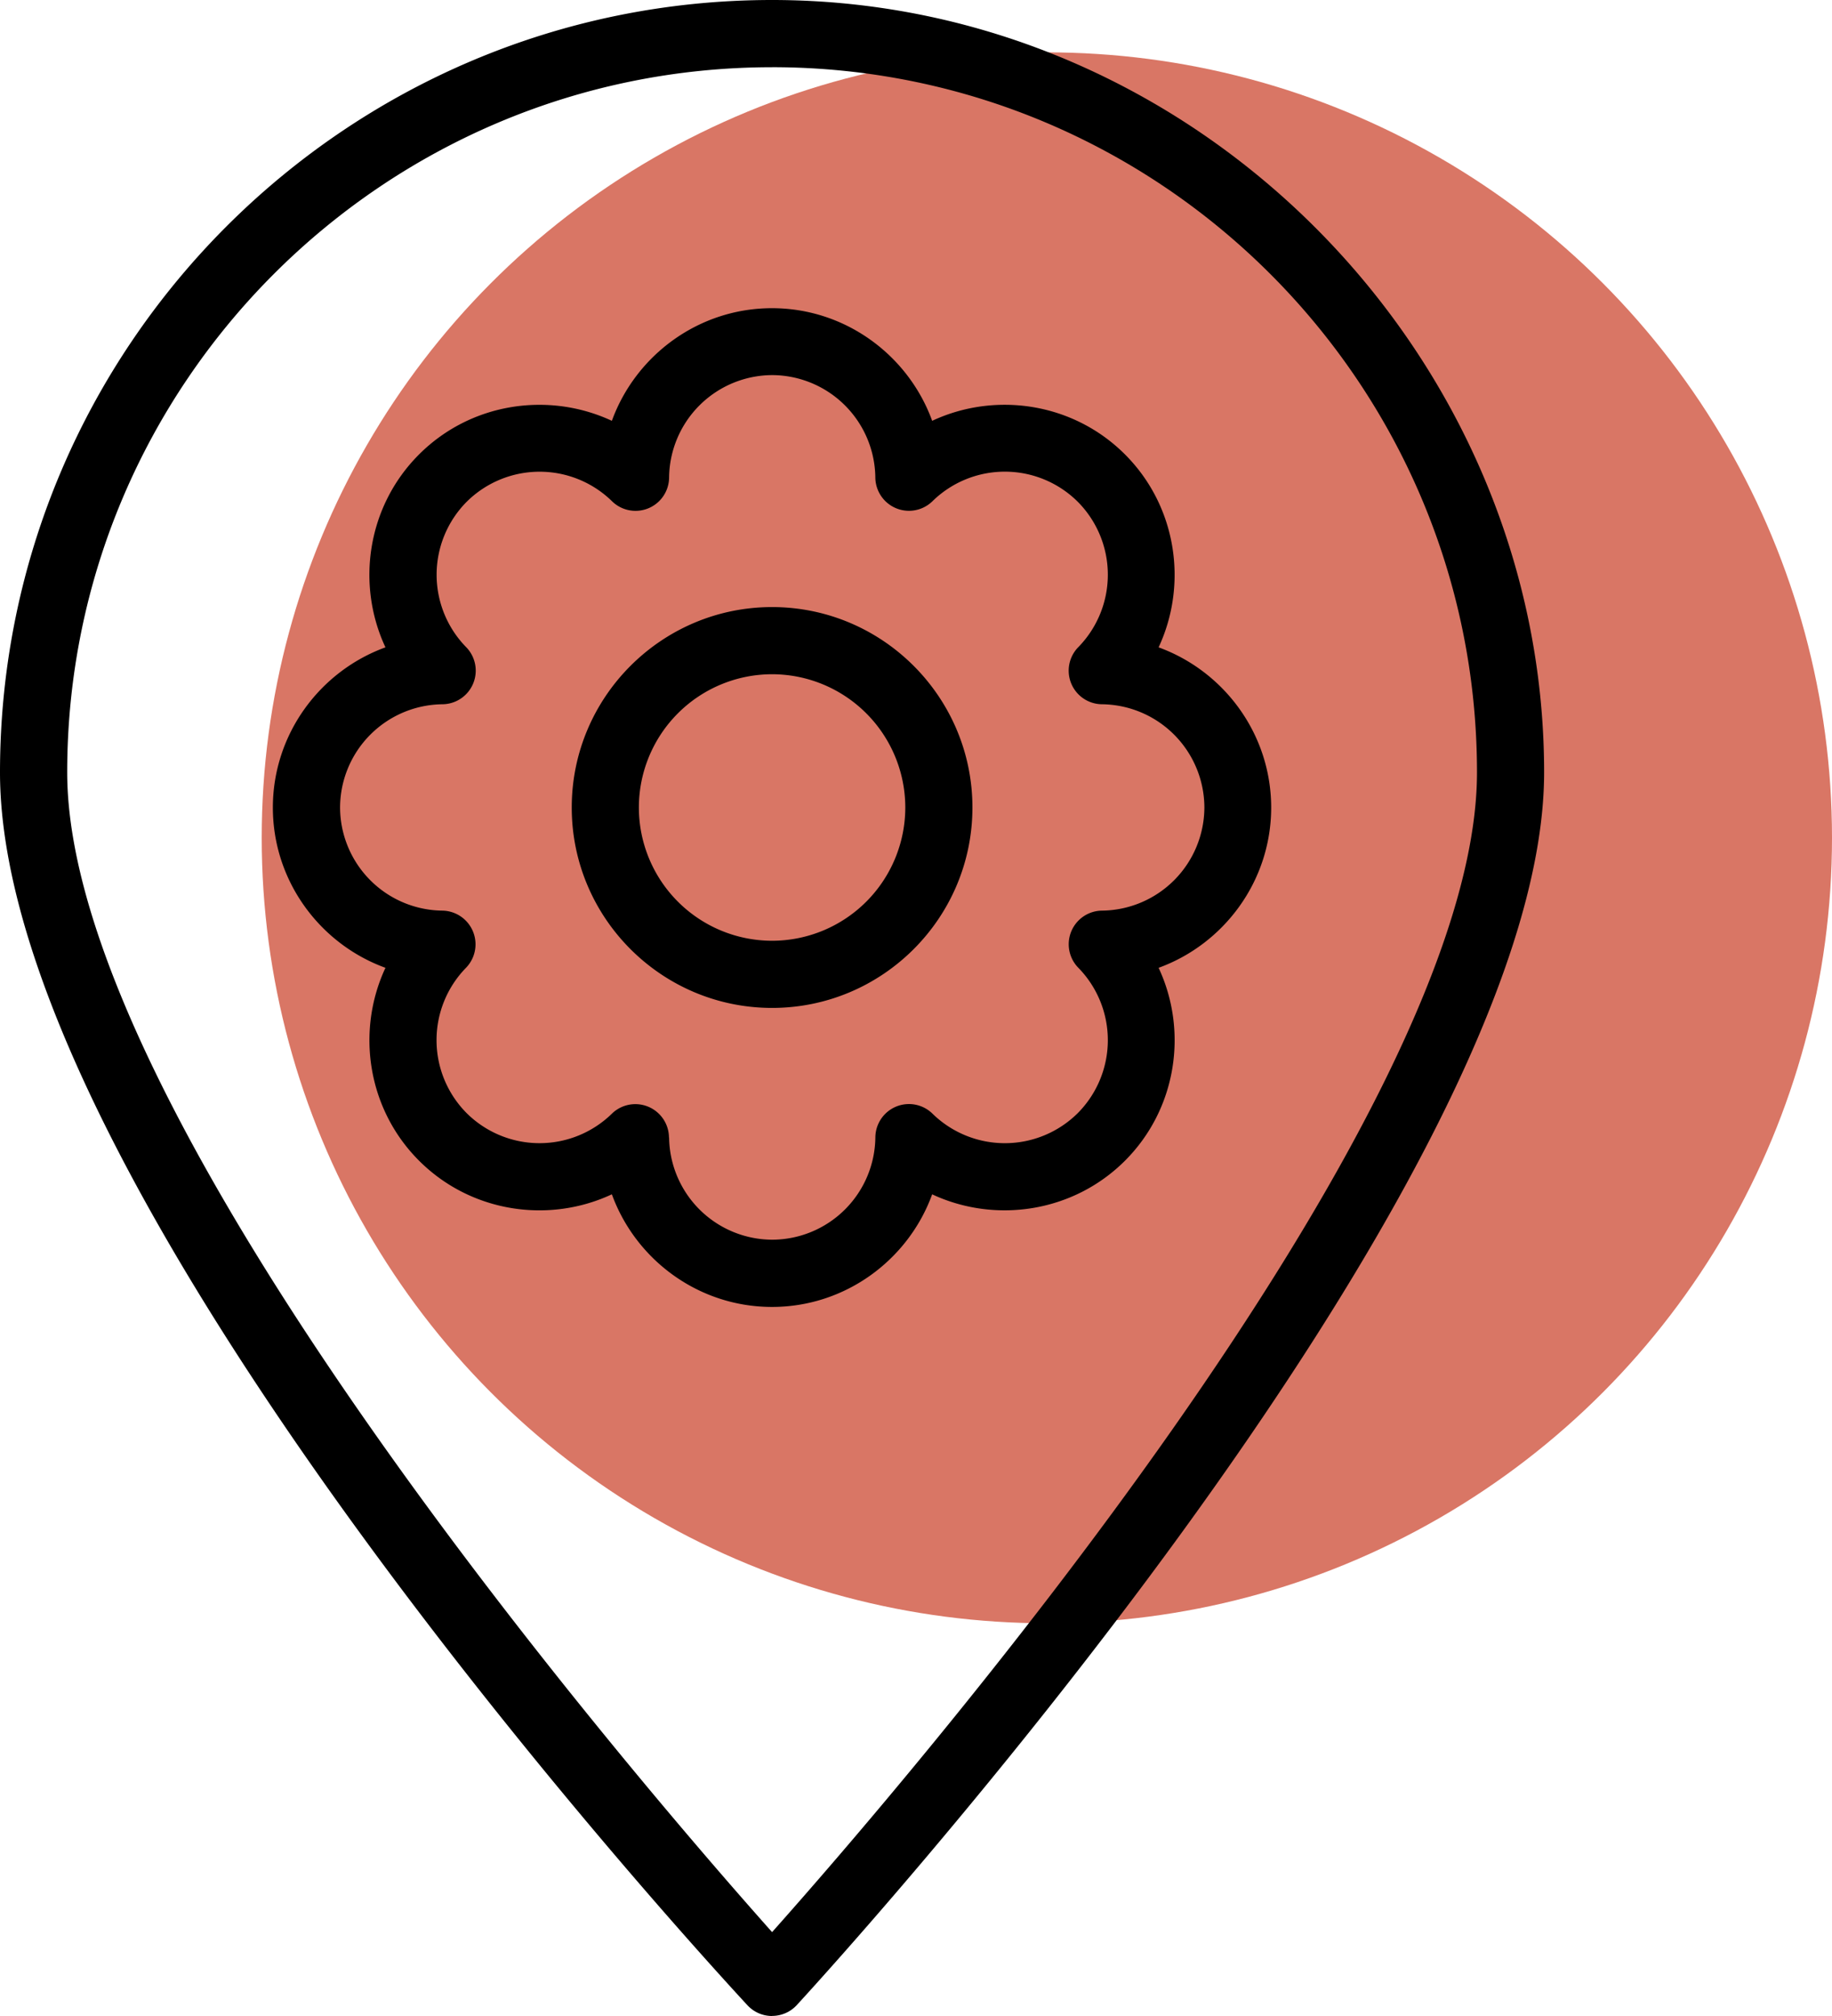
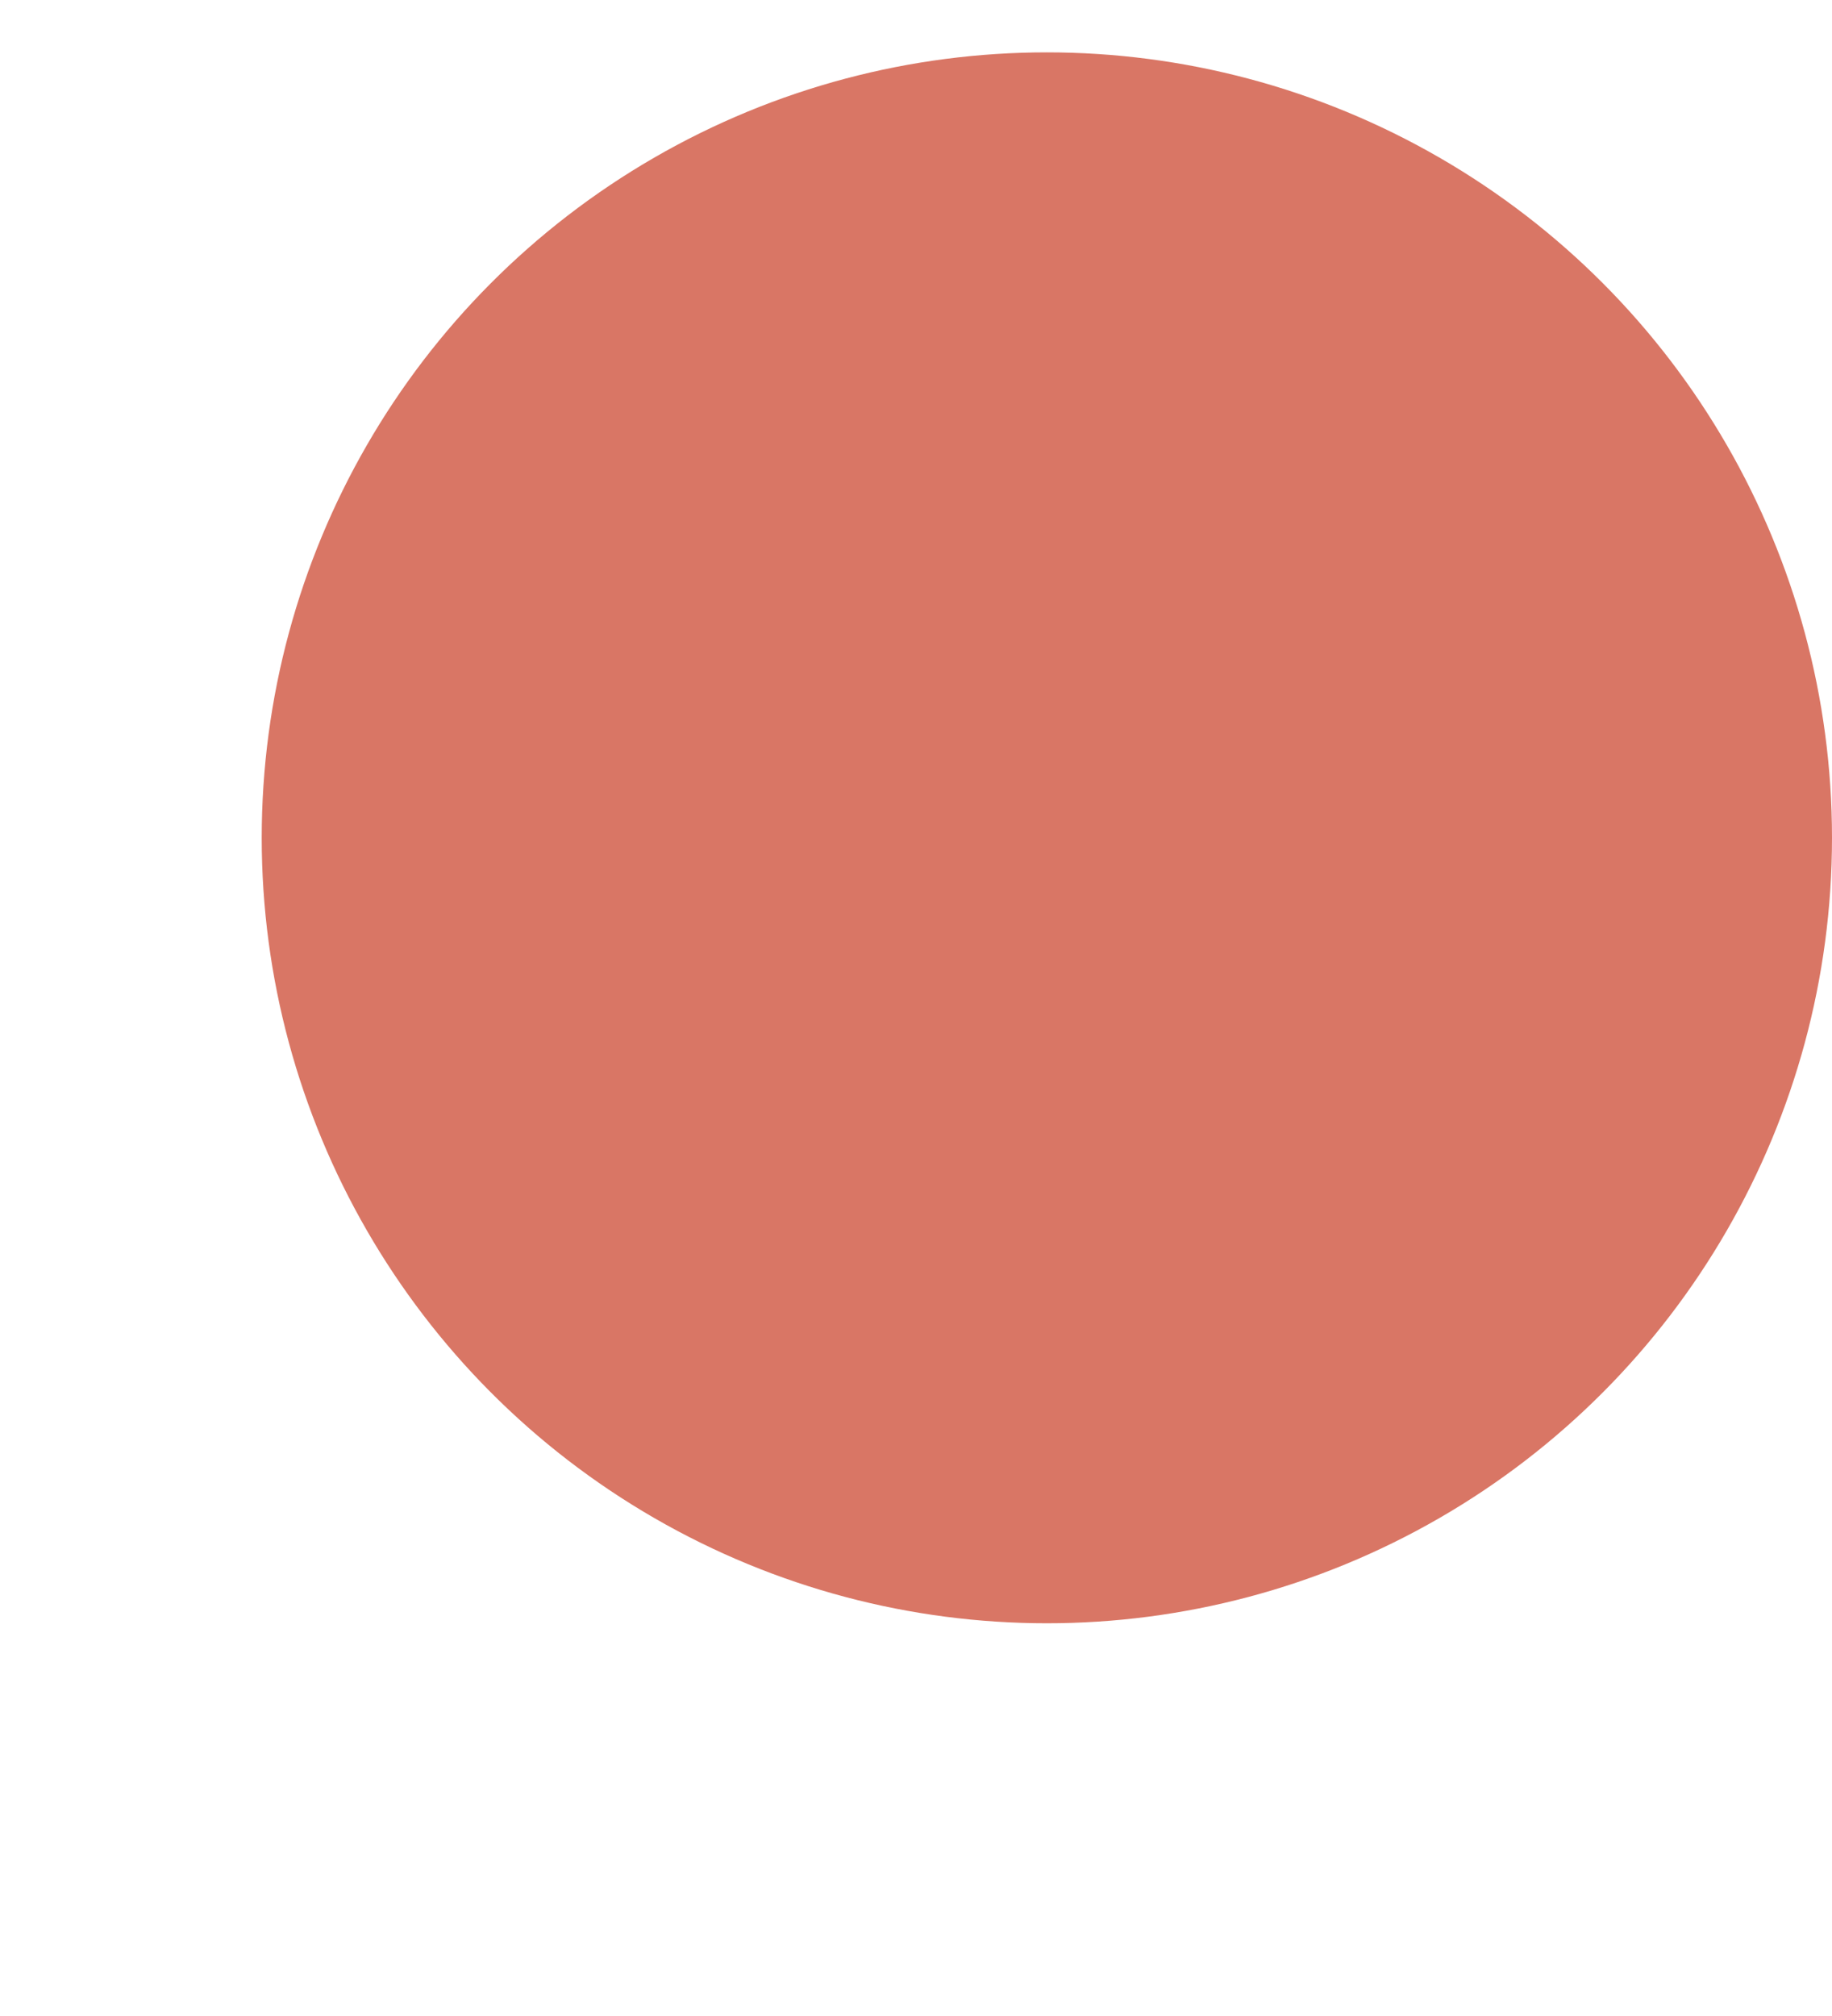
<svg xmlns="http://www.w3.org/2000/svg" width="70" height="77" viewBox="0 0 70 77" fill="none">
  <circle cx="40" cy="32" r="30" fill="#D97665" />
-   <path fill-rule="evenodd" clip-rule="evenodd" d="M29.501 76.997c.359 0 .702-.15.944-.414C31.61 75.317 59 45.403 59 29.5 59 13.597 45.767 0 29.501 0S0 13.233 0 29.502c0 16.085 26.775 45.15 28.506 47.03l.05.053c.243.265.584.415.943.415l.002-.003zm0-74.43c14.852 0 26.934 12.082 26.934 26.935 0 13.328-22.06 38.826-26.934 44.294-4.873-5.47-26.933-30.969-26.933-44.294C2.565 14.65 14.648 2.568 29.5 2.568zm6.117 43.05c2.413 1.126 5.387.694 7.368-1.285 1.98-1.98 2.412-4.955 1.284-7.367 2.504-.91 4.301-3.319 4.301-6.12 0-2.802-1.797-5.21-4.301-6.12 1.126-2.413.696-5.387-1.284-7.368-1.98-1.98-4.953-2.412-7.368-1.284-.91-2.504-3.318-4.302-6.12-4.302-2.801 0-5.209 1.798-6.119 4.302-2.415-1.126-5.387-.696-7.367 1.284-1.983 1.98-2.413 4.956-1.284 7.368-2.505.91-4.302 3.318-4.302 6.12s1.797 5.21 4.302 6.12c-1.127 2.412-.697 5.387 1.284 7.367 1.98 1.98 4.955 2.413 7.367 1.284.91 2.505 3.318 4.302 6.12 4.302 2.801 0 5.209-1.797 6.119-4.302zm-10.057-2.175a1.285 1.285 0 00-2.182-.905 3.954 3.954 0 01-5.55-.023 3.954 3.954 0 01-.023-5.55 1.287 1.287 0 00-.905-2.183 3.954 3.954 0 01-3.907-3.941 3.956 3.956 0 013.91-3.941 1.284 1.284 0 00.905-2.184 3.954 3.954 0 01.023-5.55 3.956 3.956 0 015.55-.023 1.283 1.283 0 002.184-.905 3.956 3.956 0 013.94-3.91 3.956 3.956 0 013.94 3.91 1.285 1.285 0 002.185.905 3.951 3.951 0 015.55.023 3.954 3.954 0 01.023 5.55 1.283 1.283 0 00.905 2.184 3.956 3.956 0 013.91 3.94 3.956 3.956 0 01-3.91 3.942 1.284 1.284 0 00-.905 2.184 3.954 3.954 0 01-.023 5.55 3.954 3.954 0 01-5.55.022 1.284 1.284 0 00-2.184.905 3.953 3.953 0 01-3.94 3.908 3.955 3.955 0 01-3.941-3.908h-.005zm3.94-20.255c4.22 0 7.655 3.435 7.655 7.655 0 4.22-3.434 7.655-7.655 7.655-4.22 0-7.655-3.434-7.655-7.655 0-4.22 3.435-7.655 7.655-7.655zm0 2.565a5.095 5.095 0 00-5.09 5.09 5.095 5.095 0 005.09 5.09 5.095 5.095 0 005.09-5.09 5.095 5.095 0 00-5.09-5.09z" fill="#000" />
</svg>